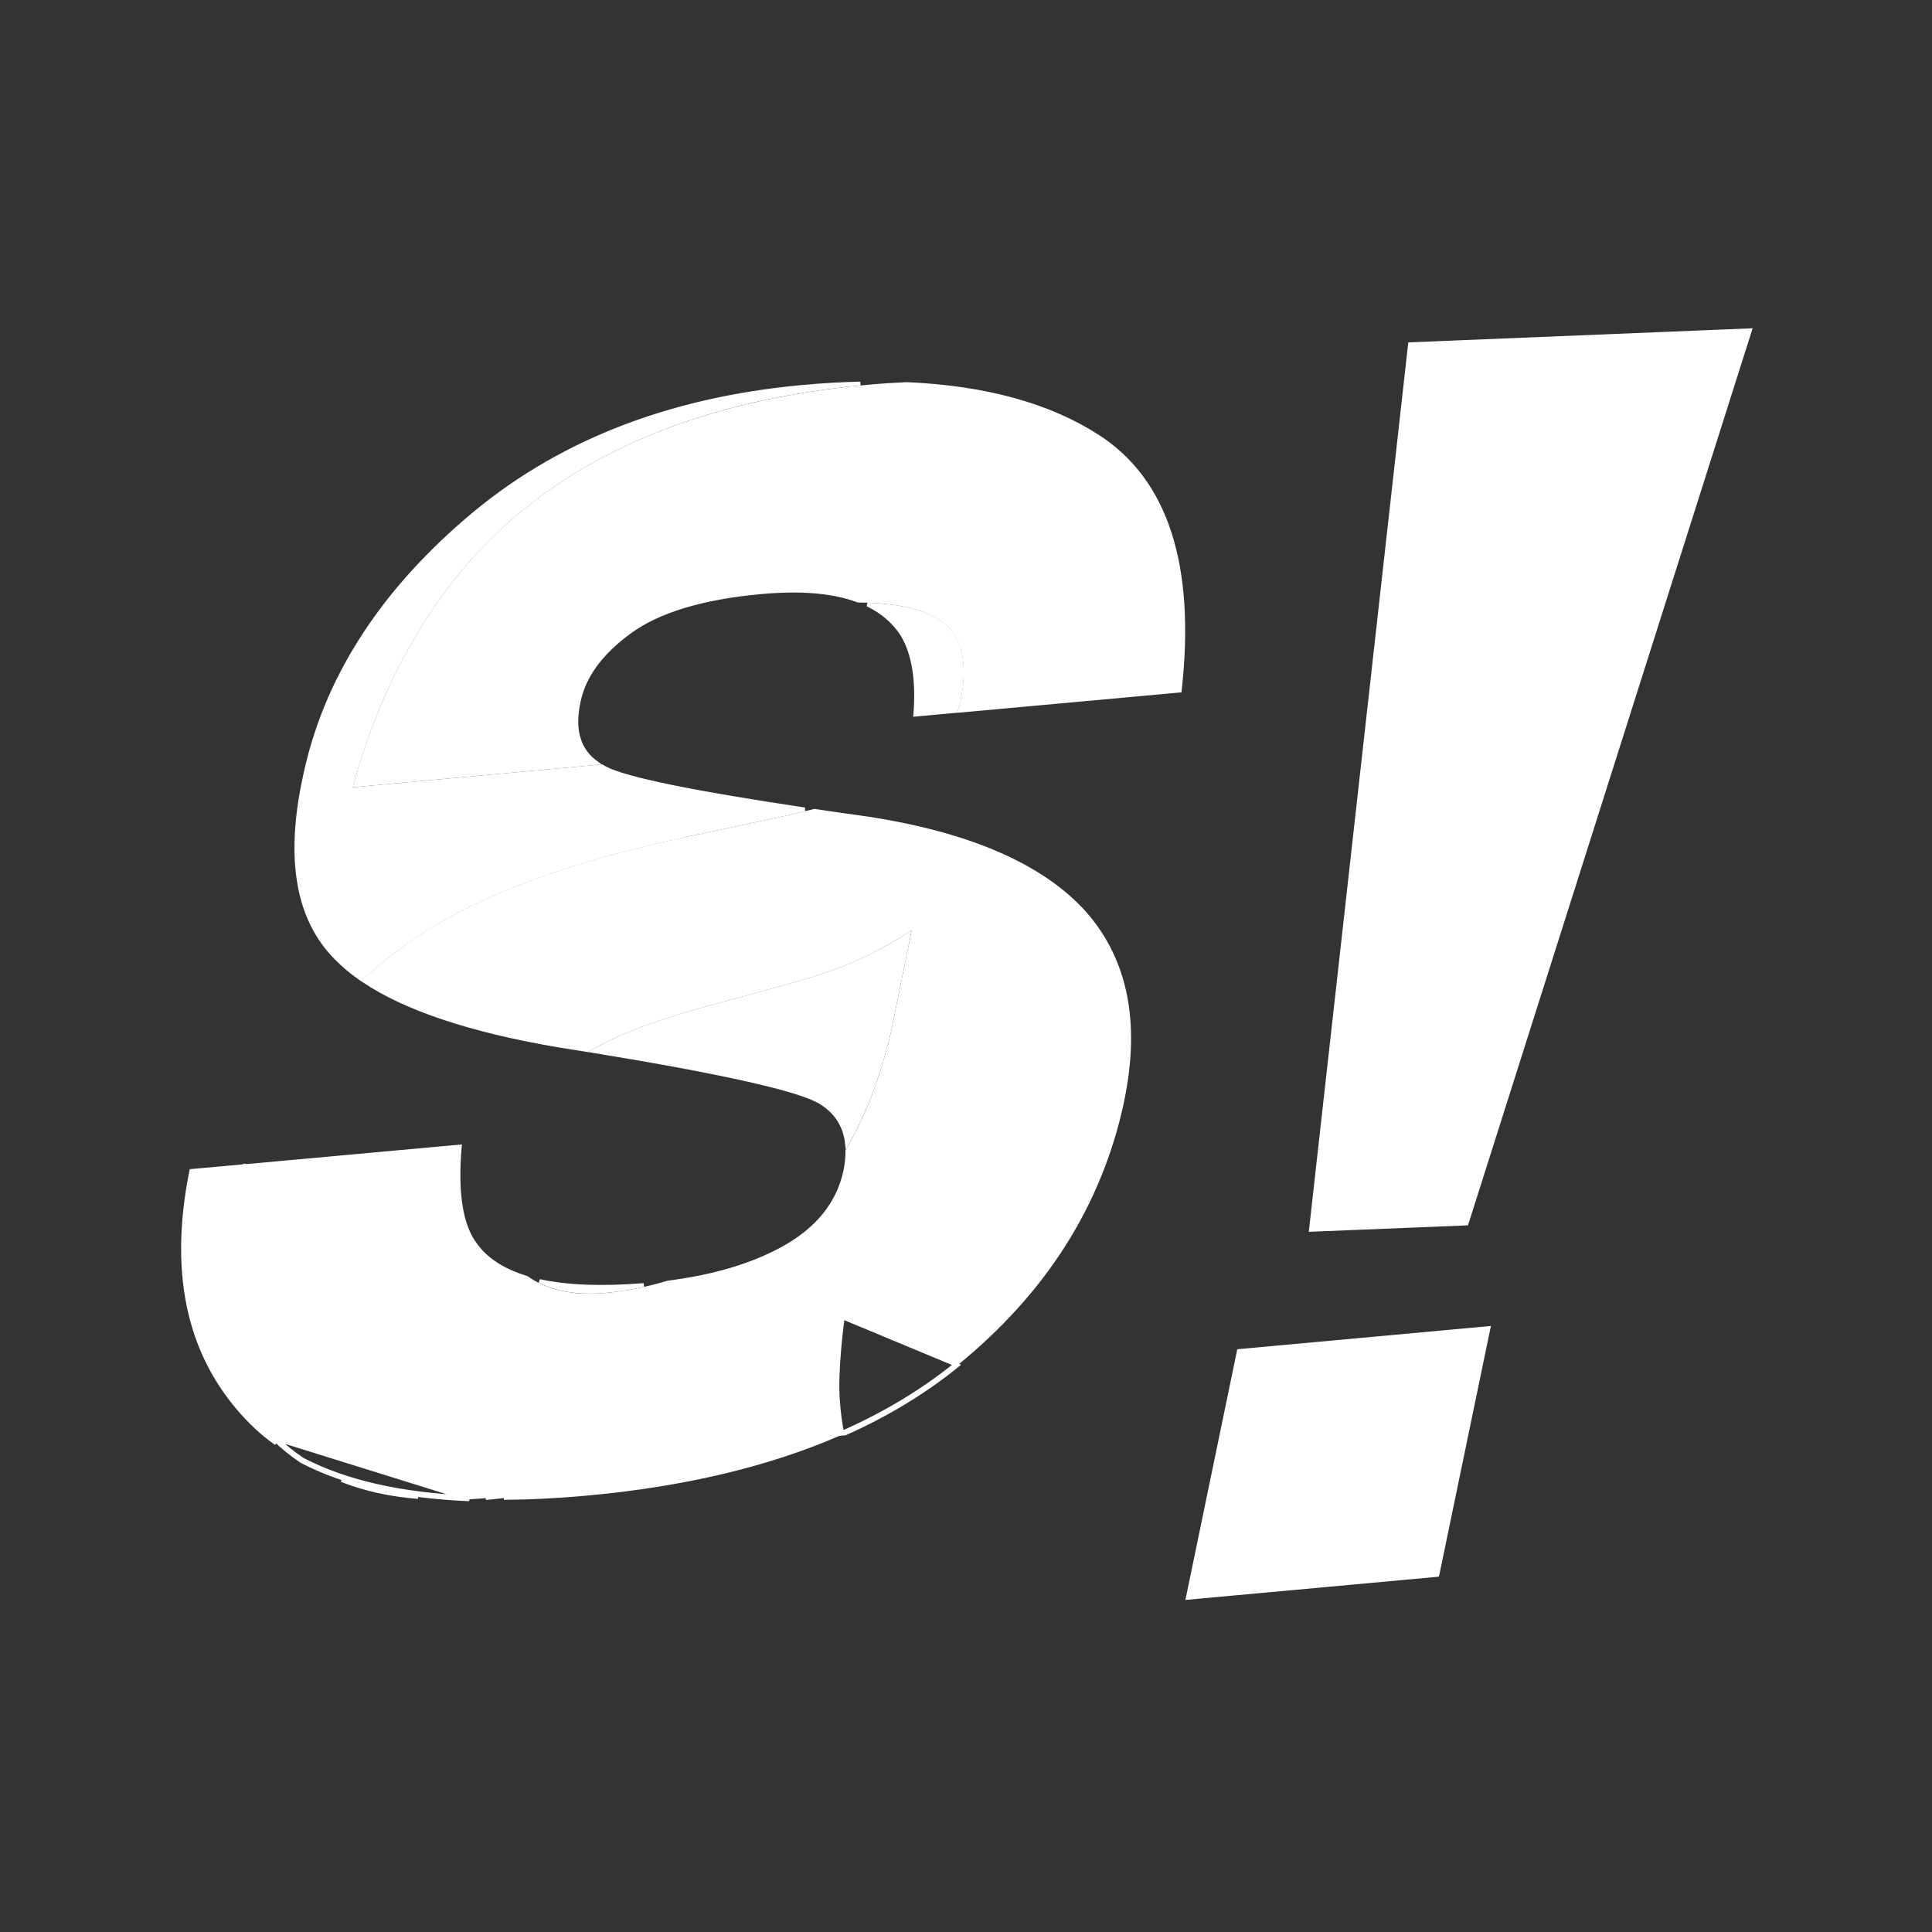
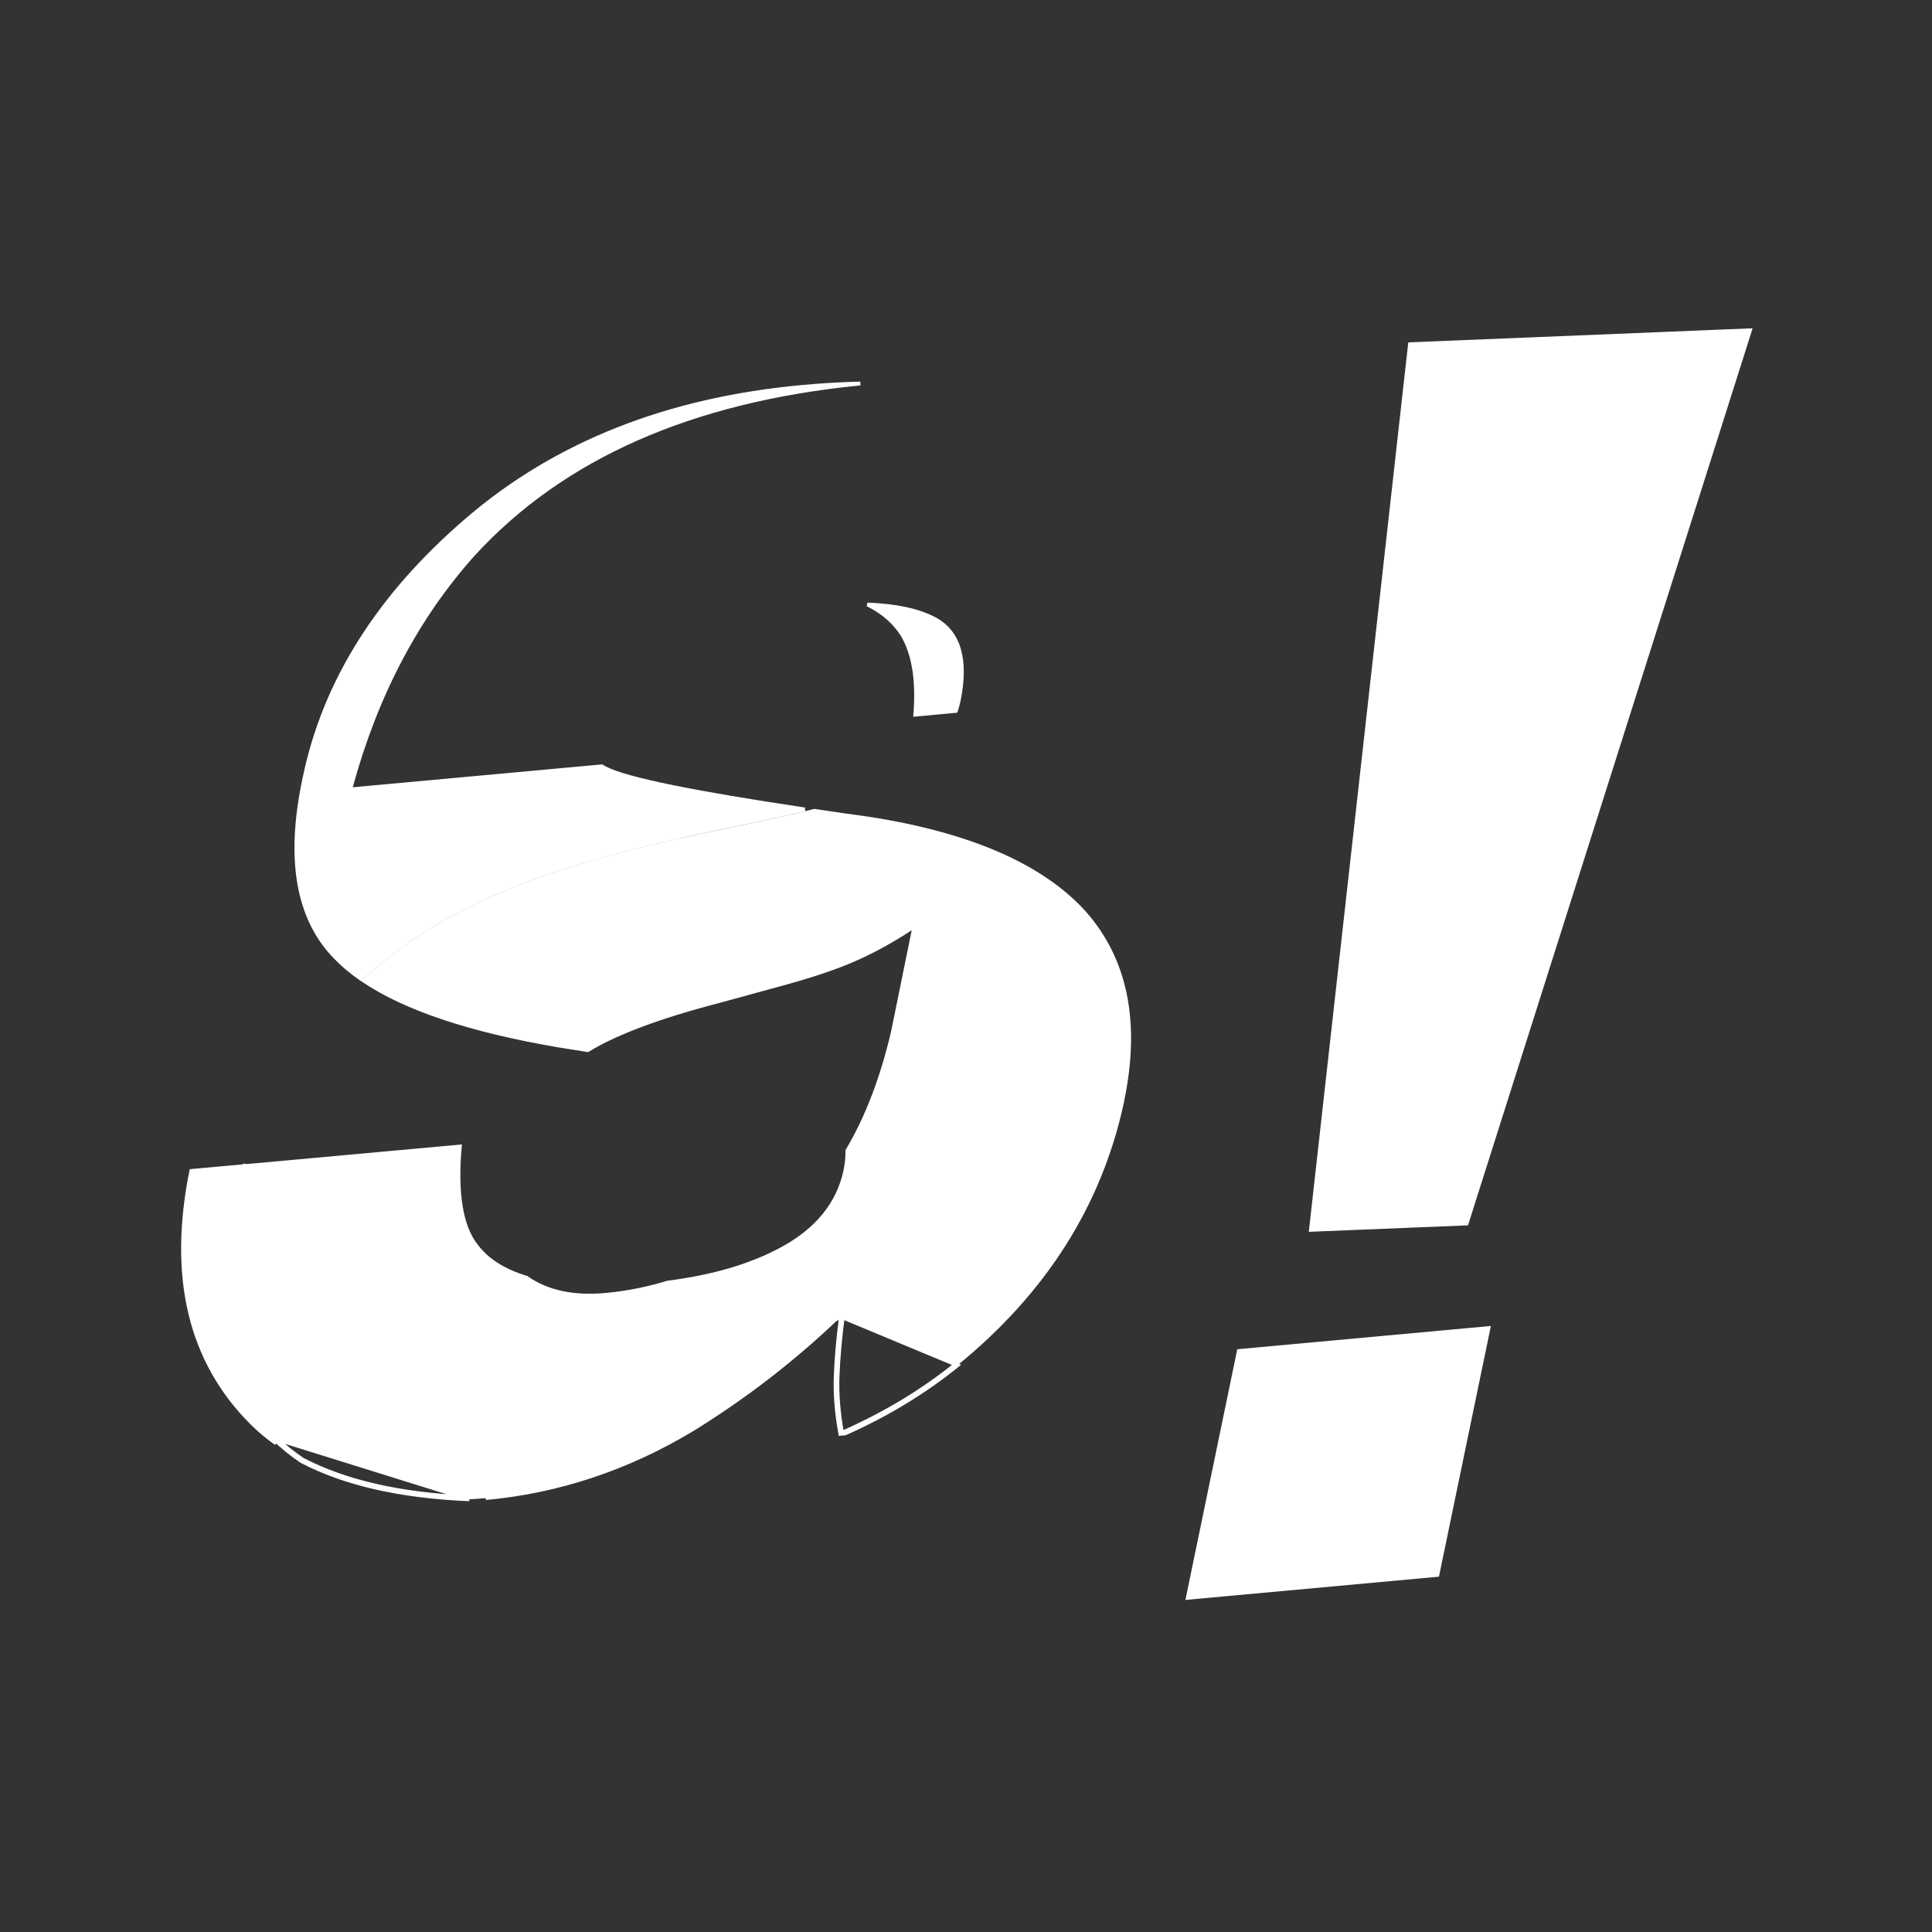
<svg xmlns="http://www.w3.org/2000/svg" width="512" height="512" viewBox="0 0 512 512" fill="none">
  <rect x="0" y="0" width="512" height="512" fill="#333333" stroke="none" />
  <path d="M373.658 91.216L463.772 87.529L388.66 324.244L347.406 325.922L373.658 91.216Z" fill="white" stroke="white" />
  <path d="M394.476 351.955L380.922 417.37L314.77 423.441L328.306 358.026L394.476 351.955Z" fill="white" stroke="white" />
-   <path d="M90.516 392.231C96.598 394.267 103.359 395.765 110.803 396.721C103.333 396.133 96.575 394.635 90.516 392.231Z" fill="white" stroke="white" />
  <path d="M180.862 221.5L180.466 221.584V221.623C152.434 227.671 130.592 235.465 114.834 245.003L114.833 245.003C107.78 249.302 101.365 254.096 95.607 259.369C93.09 257.606 90.906 255.778 89.052 253.853L89.046 253.847C78.903 243.648 76.052 227.772 80.713 206.121L80.714 206.118C85.987 180.635 100.362 157.796 123.867 137.657L123.868 137.657C147.312 117.519 176.892 105.821 212.599 102.529C217.925 102.043 223.058 101.748 228 101.637C183.281 106.037 149.066 121.101 125.417 146.916L125.417 146.916L125.414 146.92C110.457 163.618 99.655 184.132 92.999 208.506L92.809 209.201L93.527 209.135L159.487 203.078C159.555 203.118 159.622 203.16 159.695 203.205C159.738 203.232 159.784 203.261 159.832 203.291C159.999 203.393 160.186 203.503 160.398 203.599C163.175 205.06 169.184 206.715 178.351 208.578C187.069 210.351 198.704 212.323 213.26 214.497C210.817 215.095 208.229 215.686 205.471 216.277L180.862 221.5Z" fill="white" stroke="white" />
  <path d="M247.585 163.988L248.22 164.324C251.141 166.053 253.102 168.598 254.112 171.968C255.199 175.593 255.193 180.197 254.043 185.788C253.846 186.675 253.59 187.55 253.311 188.405L242.558 189.395C243.276 180.41 242.186 173.359 239.178 168.27L239.174 168.263L239.17 168.256C236.977 164.813 233.862 162.13 229.88 160.2C237.435 160.484 243.347 161.744 247.585 163.988Z" fill="white" stroke="white" />
-   <path d="M222.189 380.053L222.194 380.083C203.365 388.244 181.085 393.528 155.311 395.873C147.615 396.569 140.362 396.929 133.535 396.967C151.1 394.686 167.832 388.781 183.712 379.242L183.717 379.239C197.583 370.718 210.45 360.786 222.283 349.479C221.586 354.918 221.146 359.809 220.99 364.151H220.972L220.955 364.633C220.784 369.502 221.202 374.63 222.189 380.053Z" fill="white" stroke="white" />
  <path d="M60.669 322.552L60.658 322.603V322.622C55.187 348.855 58.947 368.525 72.122 381.509L72.124 381.511C72.47 381.849 72.82 382.182 73.174 382.509C70.832 380.847 68.675 379.043 66.717 377.085L66.717 377.084C50.378 360.764 45.01 338.536 50.693 310.314L64.239 309.078C62.843 313.416 61.637 317.907 60.669 322.552Z" fill="white" stroke="white" />
-   <path d="M160.554 342.127L160.553 342.127C153.58 342.772 147.736 341.873 142.98 339.485C150.283 341.092 159.487 341.438 170.608 340.542C167.267 341.294 163.917 341.826 160.554 342.127Z" fill="white" stroke="white" />
-   <path d="M197.982 286.112C187.99 283.868 174.425 281.341 157.296 278.533C164.576 274.298 175.625 270.2 190.54 266.318L190.54 266.318L190.546 266.317L206.952 261.828C215.222 259.582 221.887 257.368 226.88 255.146C231.567 253.095 236.235 250.582 240.885 247.578L235.657 273.233C232.957 284.795 229.22 294.73 224.468 303.078C223.951 298.373 221.641 294.722 217.552 292.17C216.14 291.285 213.792 290.345 210.551 289.345C207.297 288.34 203.106 287.263 197.982 286.112Z" fill="white" stroke="white" />
  <path d="M222.858 348.948C222.092 354.81 221.636 360.052 221.474 364.671C221.285 369.518 221.7 374.609 222.699 379.984L223.982 379.871C235.146 374.892 245.065 368.858 253.759 361.805L222.858 348.948ZM222.858 348.948C223.009 348.802 223.16 348.656 223.311 348.51L222.963 348.151L222.468 348.085C222.44 348.293 222.412 348.501 222.385 348.709C210.454 360.169 197.448 370.204 183.455 378.834C166.218 389.187 147.982 395.241 128.766 397.013L222.858 348.948ZM72.454 381.153C74.755 383.416 77.226 385.415 79.885 387.207C91.332 393.204 106.154 396.579 124.353 397.334L72.454 381.153ZM72.454 381.153C59.442 368.348 55.67 348.868 61.139 322.673C62.177 317.789 63.459 313.074 64.93 308.53L72.454 381.153ZM297.436 291.625L297.311 292.227H297.326C291.437 319.357 276.801 342.387 253.444 361.416C244.807 368.424 234.951 374.425 223.854 379.38L223.109 379.446C222.175 374.267 221.791 369.361 221.973 364.691L221.973 364.689C222.142 359.881 222.631 354.391 223.459 348.218L223.65 346.791L222.616 347.792C210.555 359.458 197.383 369.656 183.196 378.406C166.021 388.722 147.858 394.75 128.72 396.515C127.242 396.646 125.786 396.758 124.35 396.833C106.221 396.079 91.493 392.718 80.141 386.777C77.515 385.005 75.076 383.031 72.805 380.797C59.965 368.161 56.177 348.887 61.629 322.777C62.638 318.023 63.881 313.43 65.305 308.998L121.858 303.839C120.768 316.284 122.179 325.103 126.239 330.183C129.119 334.026 133.59 336.818 139.519 338.611C144.971 342.455 152.019 343.939 160.626 343.142L160.626 343.142C166.117 342.631 171.568 341.535 176.997 339.892C188.96 338.376 199.08 335.403 207.286 330.939L207.286 330.939C216.533 325.905 222.133 319.026 223.999 310.389L223.999 310.387C224.41 308.446 224.586 306.627 224.56 304.929C229.761 296.206 233.77 285.711 236.632 273.473L236.634 273.466L236.635 273.459L242.104 246.623L242.344 245.447L241.34 246.105C236.382 249.354 231.447 252.075 226.478 254.25L226.475 254.251C221.549 256.442 214.939 258.641 206.689 260.882L206.689 260.882L190.288 265.369C190.287 265.369 190.286 265.37 190.285 265.37C174.705 269.425 163.227 273.736 155.865 278.241C155.829 278.26 155.794 278.28 155.762 278.301C153.384 277.917 150.96 277.531 148.453 277.133L147.709 277.015C147.708 277.015 147.707 277.014 147.706 277.014C124.581 273.046 107.527 267.333 96.436 259.91C102.099 254.746 108.404 250.043 115.334 245.819C131.033 236.317 152.886 228.525 181.051 222.477C181.051 222.477 181.052 222.477 181.052 222.477L205.661 217.254L205.662 217.254C209.327 216.468 212.696 215.664 215.822 214.879C220.433 215.572 225.304 216.265 230.453 216.976C257.197 221.174 276.109 229.481 287.313 241.822C298.344 254.289 301.75 270.859 297.436 291.625Z" fill="white" stroke="white" />
-   <path d="M126.139 147.586L126.13 147.574C149.897 121.65 184.474 106.63 229.93 102.472C233.44 102.152 236.895 101.927 240.276 101.776C261.027 102.681 277.898 107.287 290.866 115.633C309.017 127.313 316.351 149.693 312.655 183.019L254.361 188.343C254.601 187.587 254.808 186.825 254.983 186.04L254.984 186.032C256.153 180.339 256.185 175.552 255.032 171.712C253.875 167.855 251.53 164.979 248.016 163.124C243.12 160.513 236.211 159.227 227.375 159.162C220.837 156.699 212.275 155.977 201.74 156.938C186.219 158.337 174.592 161.839 166.905 167.423L166.904 167.424C159.262 173.012 154.731 179.18 153.358 185.941C152.488 189.92 152.529 193.351 153.526 196.215C154.374 198.652 155.901 200.646 158.085 202.2L94.136 208.073C100.771 184.117 111.441 163.977 126.139 147.586Z" fill="white" stroke="white" />
</svg>